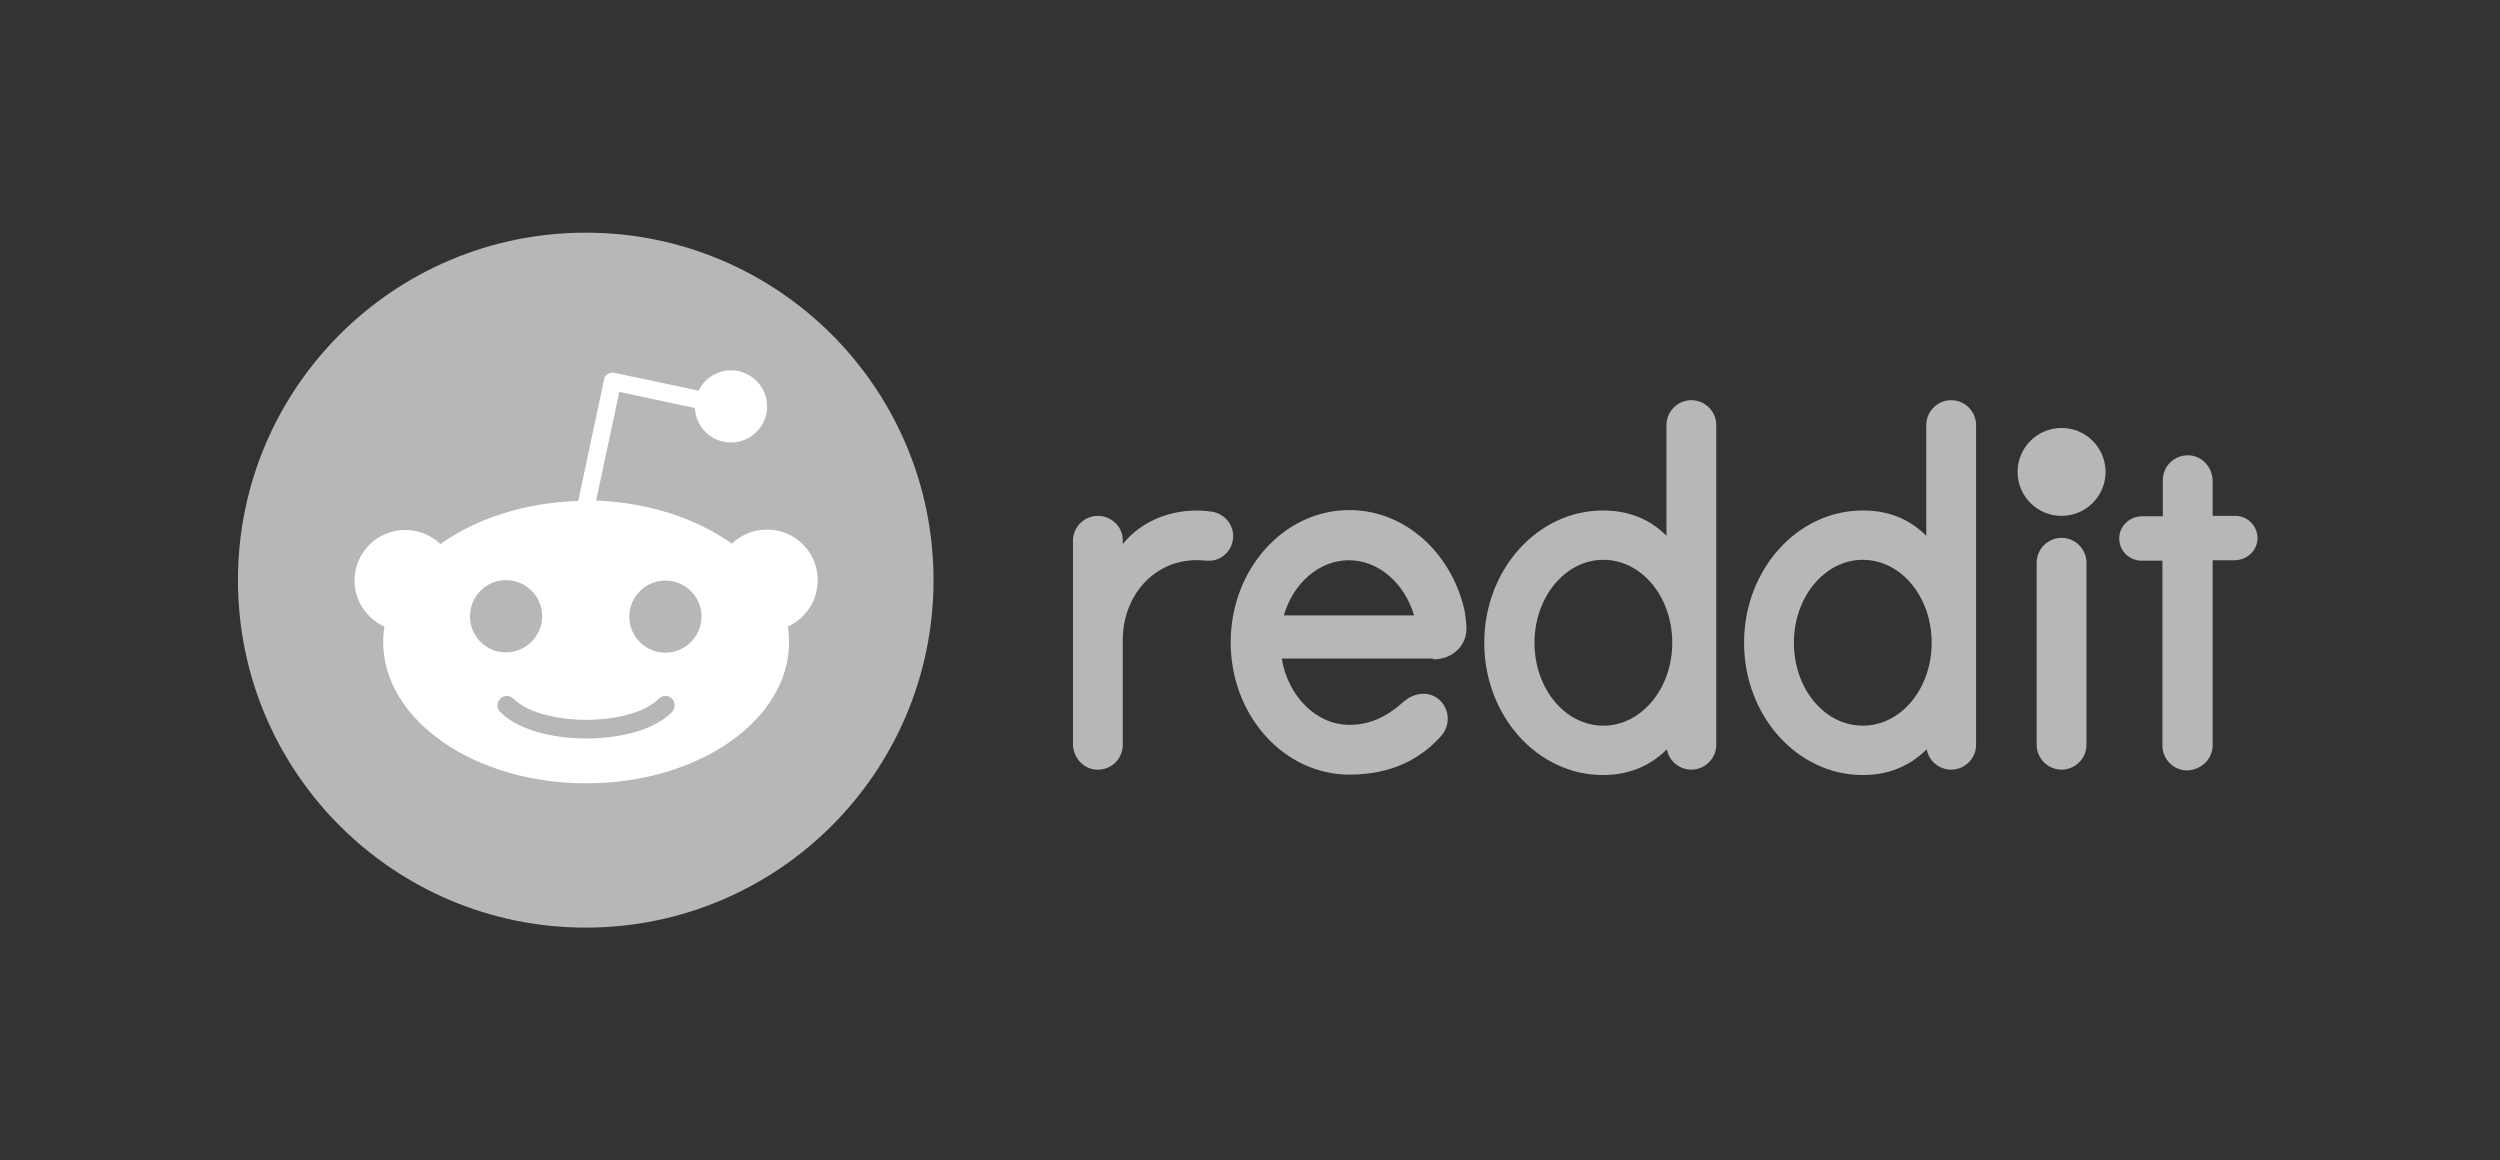
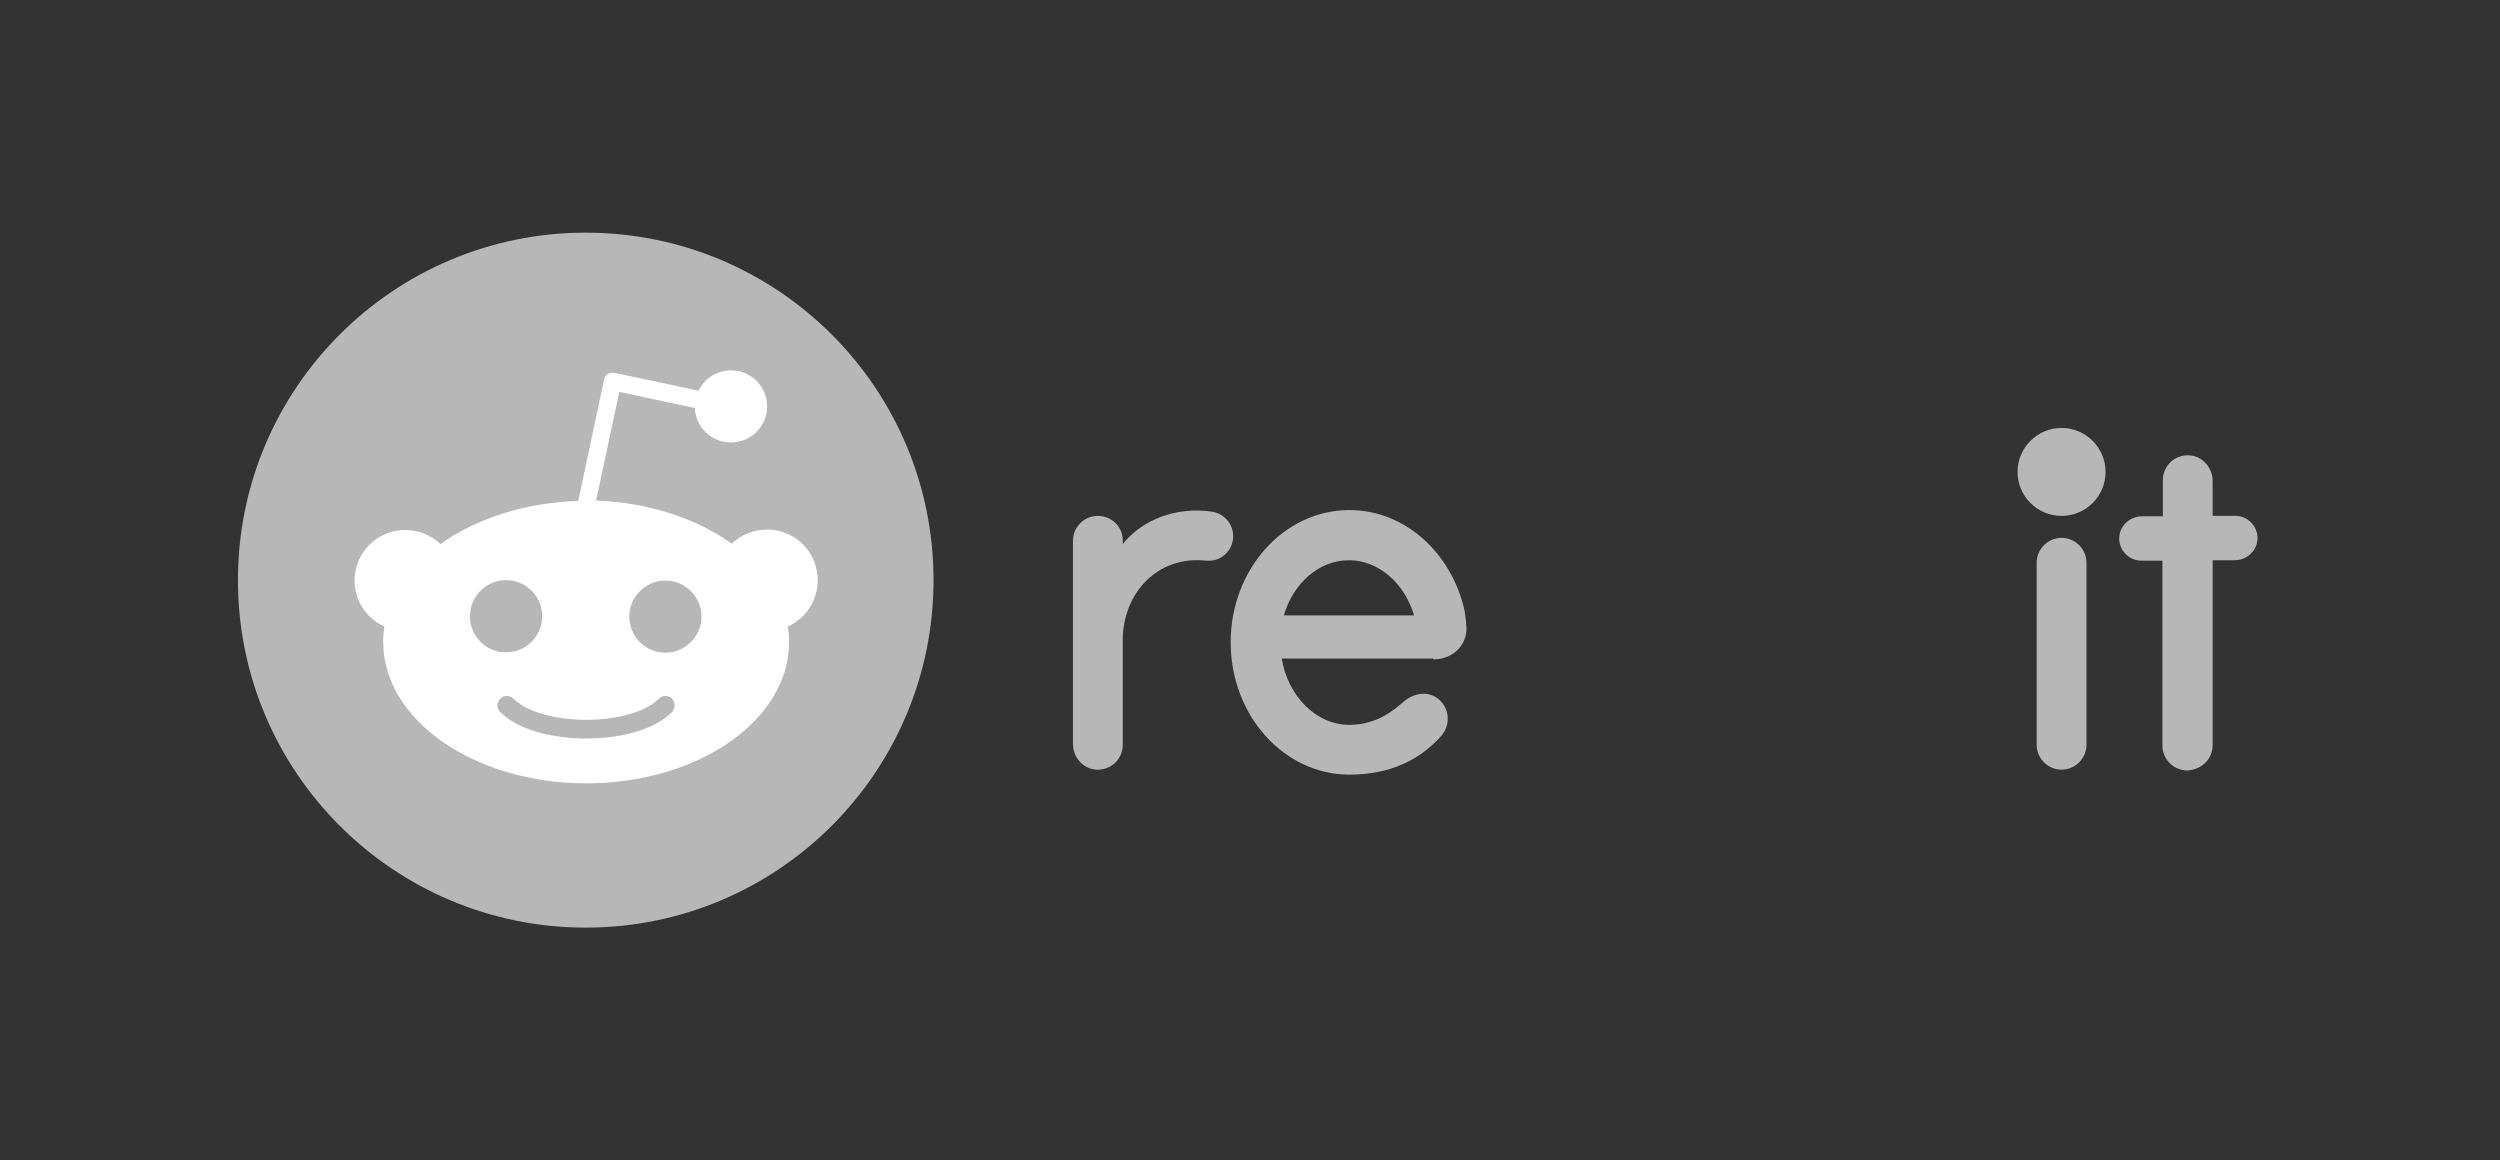
<svg xmlns="http://www.w3.org/2000/svg" width="209" height="97" viewBox="0 0 209 97" fill="none">
  <rect x="0" y="0" width="209" height="97" fill="#333333" stroke="none" />
  <path d="M172.347 43.127C174.378 43.127 176.025 41.482 176.025 39.452C176.025 37.423 174.378 35.778 172.347 35.778C170.316 35.778 168.669 37.423 168.669 39.452C168.669 41.482 170.316 43.127 172.347 43.127Z" fill="#B7B7B7" />
  <path d="M119.817 55.121C121.621 55.121 122.662 53.769 122.593 52.452C122.558 51.758 122.488 51.308 122.419 50.961C121.309 46.177 117.423 42.642 112.808 42.642C107.326 42.642 102.885 47.599 102.885 53.7C102.885 59.801 107.326 64.758 112.808 64.758C116.243 64.758 118.707 63.51 120.476 61.534C121.343 60.563 121.17 59.073 120.129 58.345C119.262 57.755 118.186 57.964 117.388 58.622C116.625 59.281 115.168 60.598 112.808 60.598C110.032 60.598 107.673 58.206 107.153 55.052H119.817V55.121ZM112.773 46.836C115.272 46.836 117.423 48.777 118.221 51.447H107.326C108.124 48.743 110.275 46.836 112.773 46.836Z" fill="#B7B7B7" />
  <path d="M103.093 44.825C103.093 43.786 102.33 42.954 101.358 42.78C98.34 42.33 95.495 43.439 93.864 45.484V45.207C93.864 43.924 92.823 43.127 91.782 43.127C90.637 43.127 89.7 44.063 89.7 45.207V62.193C89.7 63.302 90.533 64.272 91.643 64.342C92.858 64.411 93.864 63.475 93.864 62.262V53.492C93.864 49.609 96.778 46.42 100.803 46.871C100.942 46.871 101.081 46.871 101.22 46.871C102.261 46.801 103.093 45.9 103.093 44.825Z" fill="#B7B7B7" />
  <path d="M174.429 47.044C174.429 45.9 173.492 44.964 172.347 44.964C171.202 44.964 170.265 45.9 170.265 47.044C170.265 47.114 170.265 61.603 170.265 62.262C170.265 63.406 171.202 64.342 172.347 64.342C173.492 64.342 174.429 63.406 174.429 62.262C174.429 61.638 174.429 47.148 174.429 47.044Z" fill="#B7B7B7" />
-   <path d="M143.48 35.535C143.48 34.391 142.543 33.455 141.398 33.455C140.253 33.455 139.316 34.391 139.316 35.535V44.791C137.894 43.37 136.124 42.676 134.008 42.676C128.526 42.676 124.084 47.633 124.084 53.734C124.084 59.835 128.526 64.793 134.008 64.793C136.124 64.793 137.928 64.065 139.351 62.643C139.524 63.614 140.392 64.342 141.398 64.342C142.543 64.342 143.48 63.406 143.48 62.262V35.535ZM134.042 60.667C130.85 60.667 128.283 57.582 128.283 53.734C128.283 49.921 130.85 46.801 134.042 46.801C137.234 46.801 139.802 49.887 139.802 53.734C139.802 57.582 137.2 60.667 134.042 60.667Z" fill="#B7B7B7" />
-   <path d="M165.2 35.535C165.2 34.391 164.263 33.455 163.118 33.455C161.973 33.455 161.036 34.391 161.036 35.535V44.791C159.614 43.37 157.844 42.676 155.728 42.676C150.246 42.676 145.804 47.633 145.804 53.734C145.804 59.835 150.246 64.793 155.728 64.793C157.844 64.793 159.648 64.065 161.071 62.643C161.244 63.614 162.112 64.342 163.118 64.342C164.263 64.342 165.2 63.406 165.2 62.262V35.535ZM155.728 60.667C152.536 60.667 149.968 57.582 149.968 53.734C149.968 49.921 152.536 46.801 155.728 46.801C158.92 46.801 161.487 49.887 161.487 53.734C161.487 57.582 158.92 60.667 155.728 60.667Z" fill="#B7B7B7" />
  <path d="M184.977 62.297V46.836H186.815C187.787 46.836 188.654 46.108 188.724 45.103C188.793 44.028 187.926 43.127 186.885 43.127H184.977V40.215C184.977 39.106 184.144 38.135 183.034 38.066C181.819 37.996 180.813 38.932 180.813 40.146V43.162H179.078C178.107 43.162 177.239 43.89 177.17 44.895C177.101 45.969 177.968 46.871 179.009 46.871H180.778V62.331C180.778 63.475 181.715 64.411 182.86 64.411C184.074 64.342 184.977 63.441 184.977 62.297Z" fill="#B7B7B7" />
  <path d="M48.967 77.549C65.025 77.549 78.043 64.543 78.043 48.5C78.043 32.457 65.025 19.451 48.967 19.451C32.909 19.451 19.892 32.457 19.892 48.5C19.892 64.543 32.909 77.549 48.967 77.549Z" fill="#B7B7B7" />
  <path d="M68.362 48.5C68.362 46.143 66.454 44.271 64.129 44.271C62.984 44.271 61.943 44.722 61.18 45.45C58.266 43.37 54.276 42.018 49.834 41.844L51.777 32.762L58.092 34.114C58.161 35.709 59.48 36.991 61.111 36.991C62.776 36.991 64.129 35.639 64.129 33.975C64.129 32.312 62.776 30.96 61.111 30.96C59.931 30.96 58.89 31.653 58.404 32.658L51.361 31.168C51.153 31.133 50.945 31.168 50.806 31.272C50.632 31.376 50.528 31.549 50.494 31.757L48.342 41.879C43.832 42.018 39.772 43.37 36.823 45.484C36.06 44.756 35.019 44.306 33.874 44.306C31.515 44.306 29.641 46.212 29.641 48.535C29.641 50.268 30.682 51.724 32.139 52.383C32.07 52.798 32.035 53.215 32.035 53.665C32.035 60.182 39.634 65.486 49.002 65.486C58.37 65.486 65.968 60.217 65.968 53.665C65.968 53.249 65.933 52.798 65.864 52.383C67.321 51.724 68.362 50.233 68.362 48.5ZM39.287 51.516C39.287 49.852 40.64 48.5 42.305 48.5C43.971 48.5 45.324 49.852 45.324 51.516C45.324 53.18 43.971 54.532 42.305 54.532C40.64 54.566 39.287 53.18 39.287 51.516ZM56.184 59.523C54.102 61.603 50.147 61.742 49.002 61.742C47.822 61.742 43.867 61.569 41.819 59.523C41.507 59.212 41.507 58.726 41.819 58.414C42.132 58.102 42.617 58.102 42.93 58.414C44.248 59.731 47.024 60.182 49.002 60.182C50.979 60.182 53.79 59.731 55.074 58.414C55.386 58.102 55.872 58.102 56.184 58.414C56.461 58.726 56.461 59.212 56.184 59.523ZM55.629 54.566C53.963 54.566 52.61 53.215 52.61 51.551C52.61 49.887 53.963 48.535 55.629 48.535C57.294 48.535 58.647 49.887 58.647 51.551C58.647 53.18 57.294 54.566 55.629 54.566Z" fill="white" />
</svg>